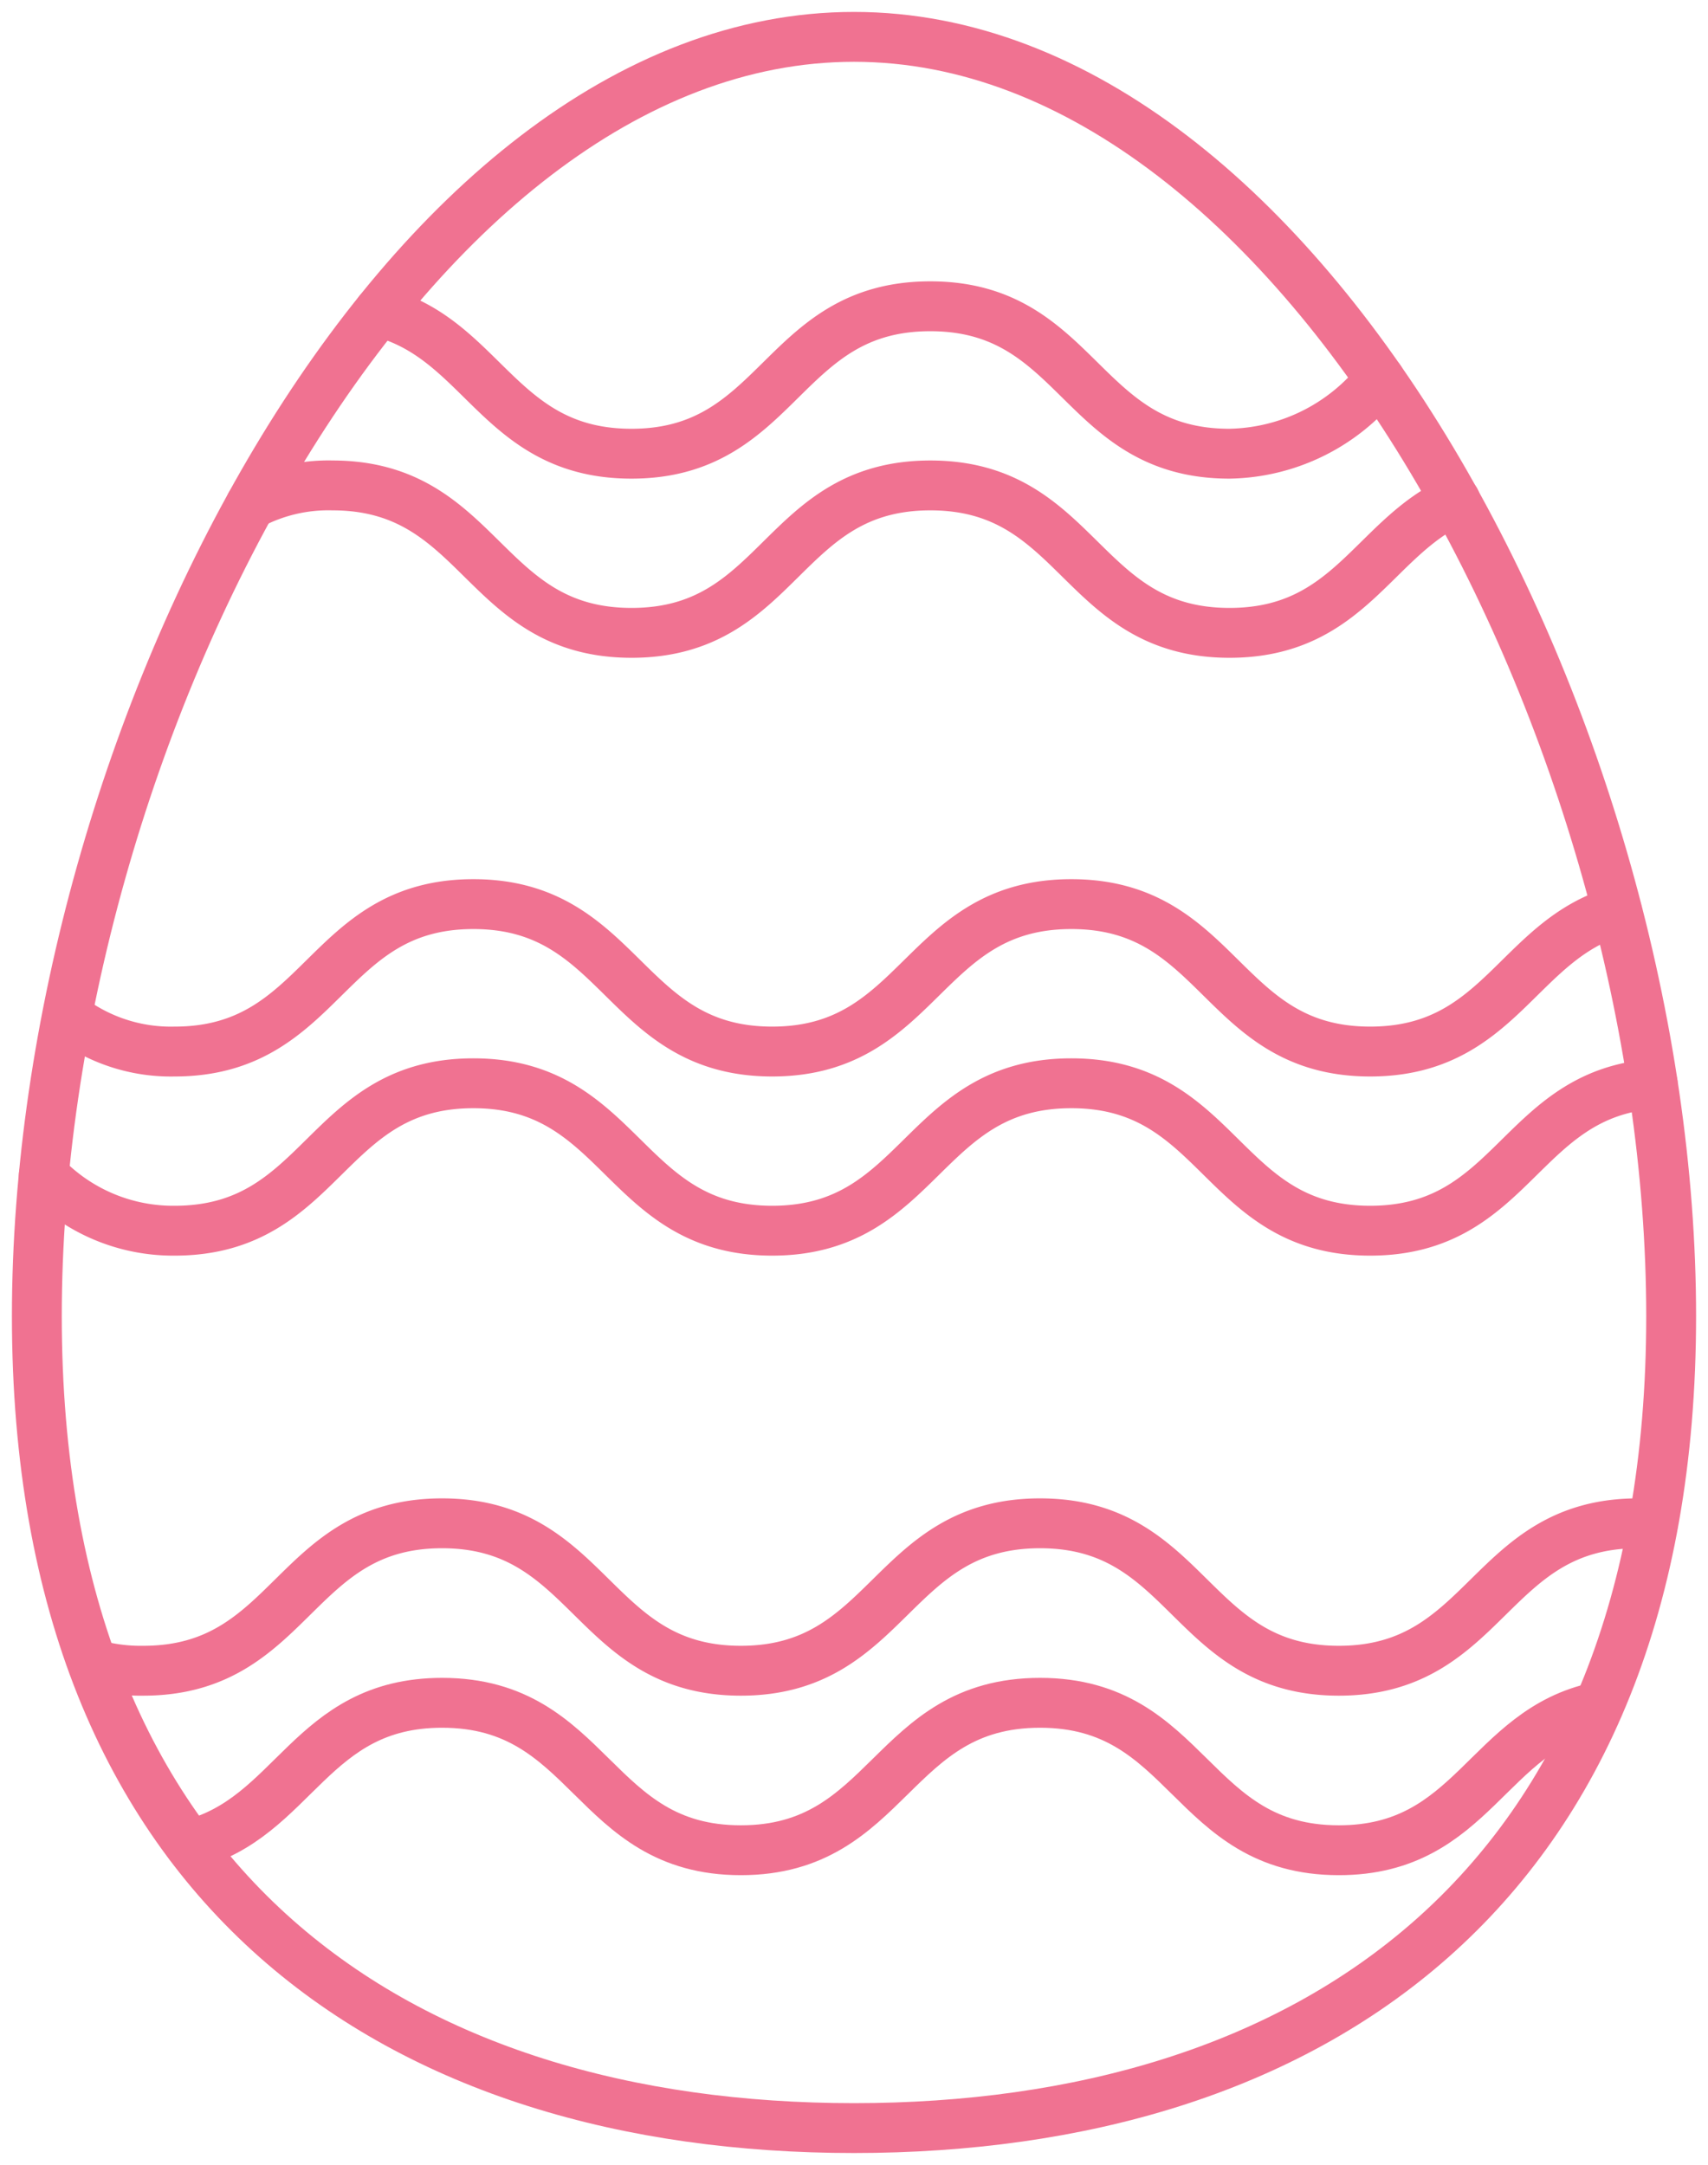
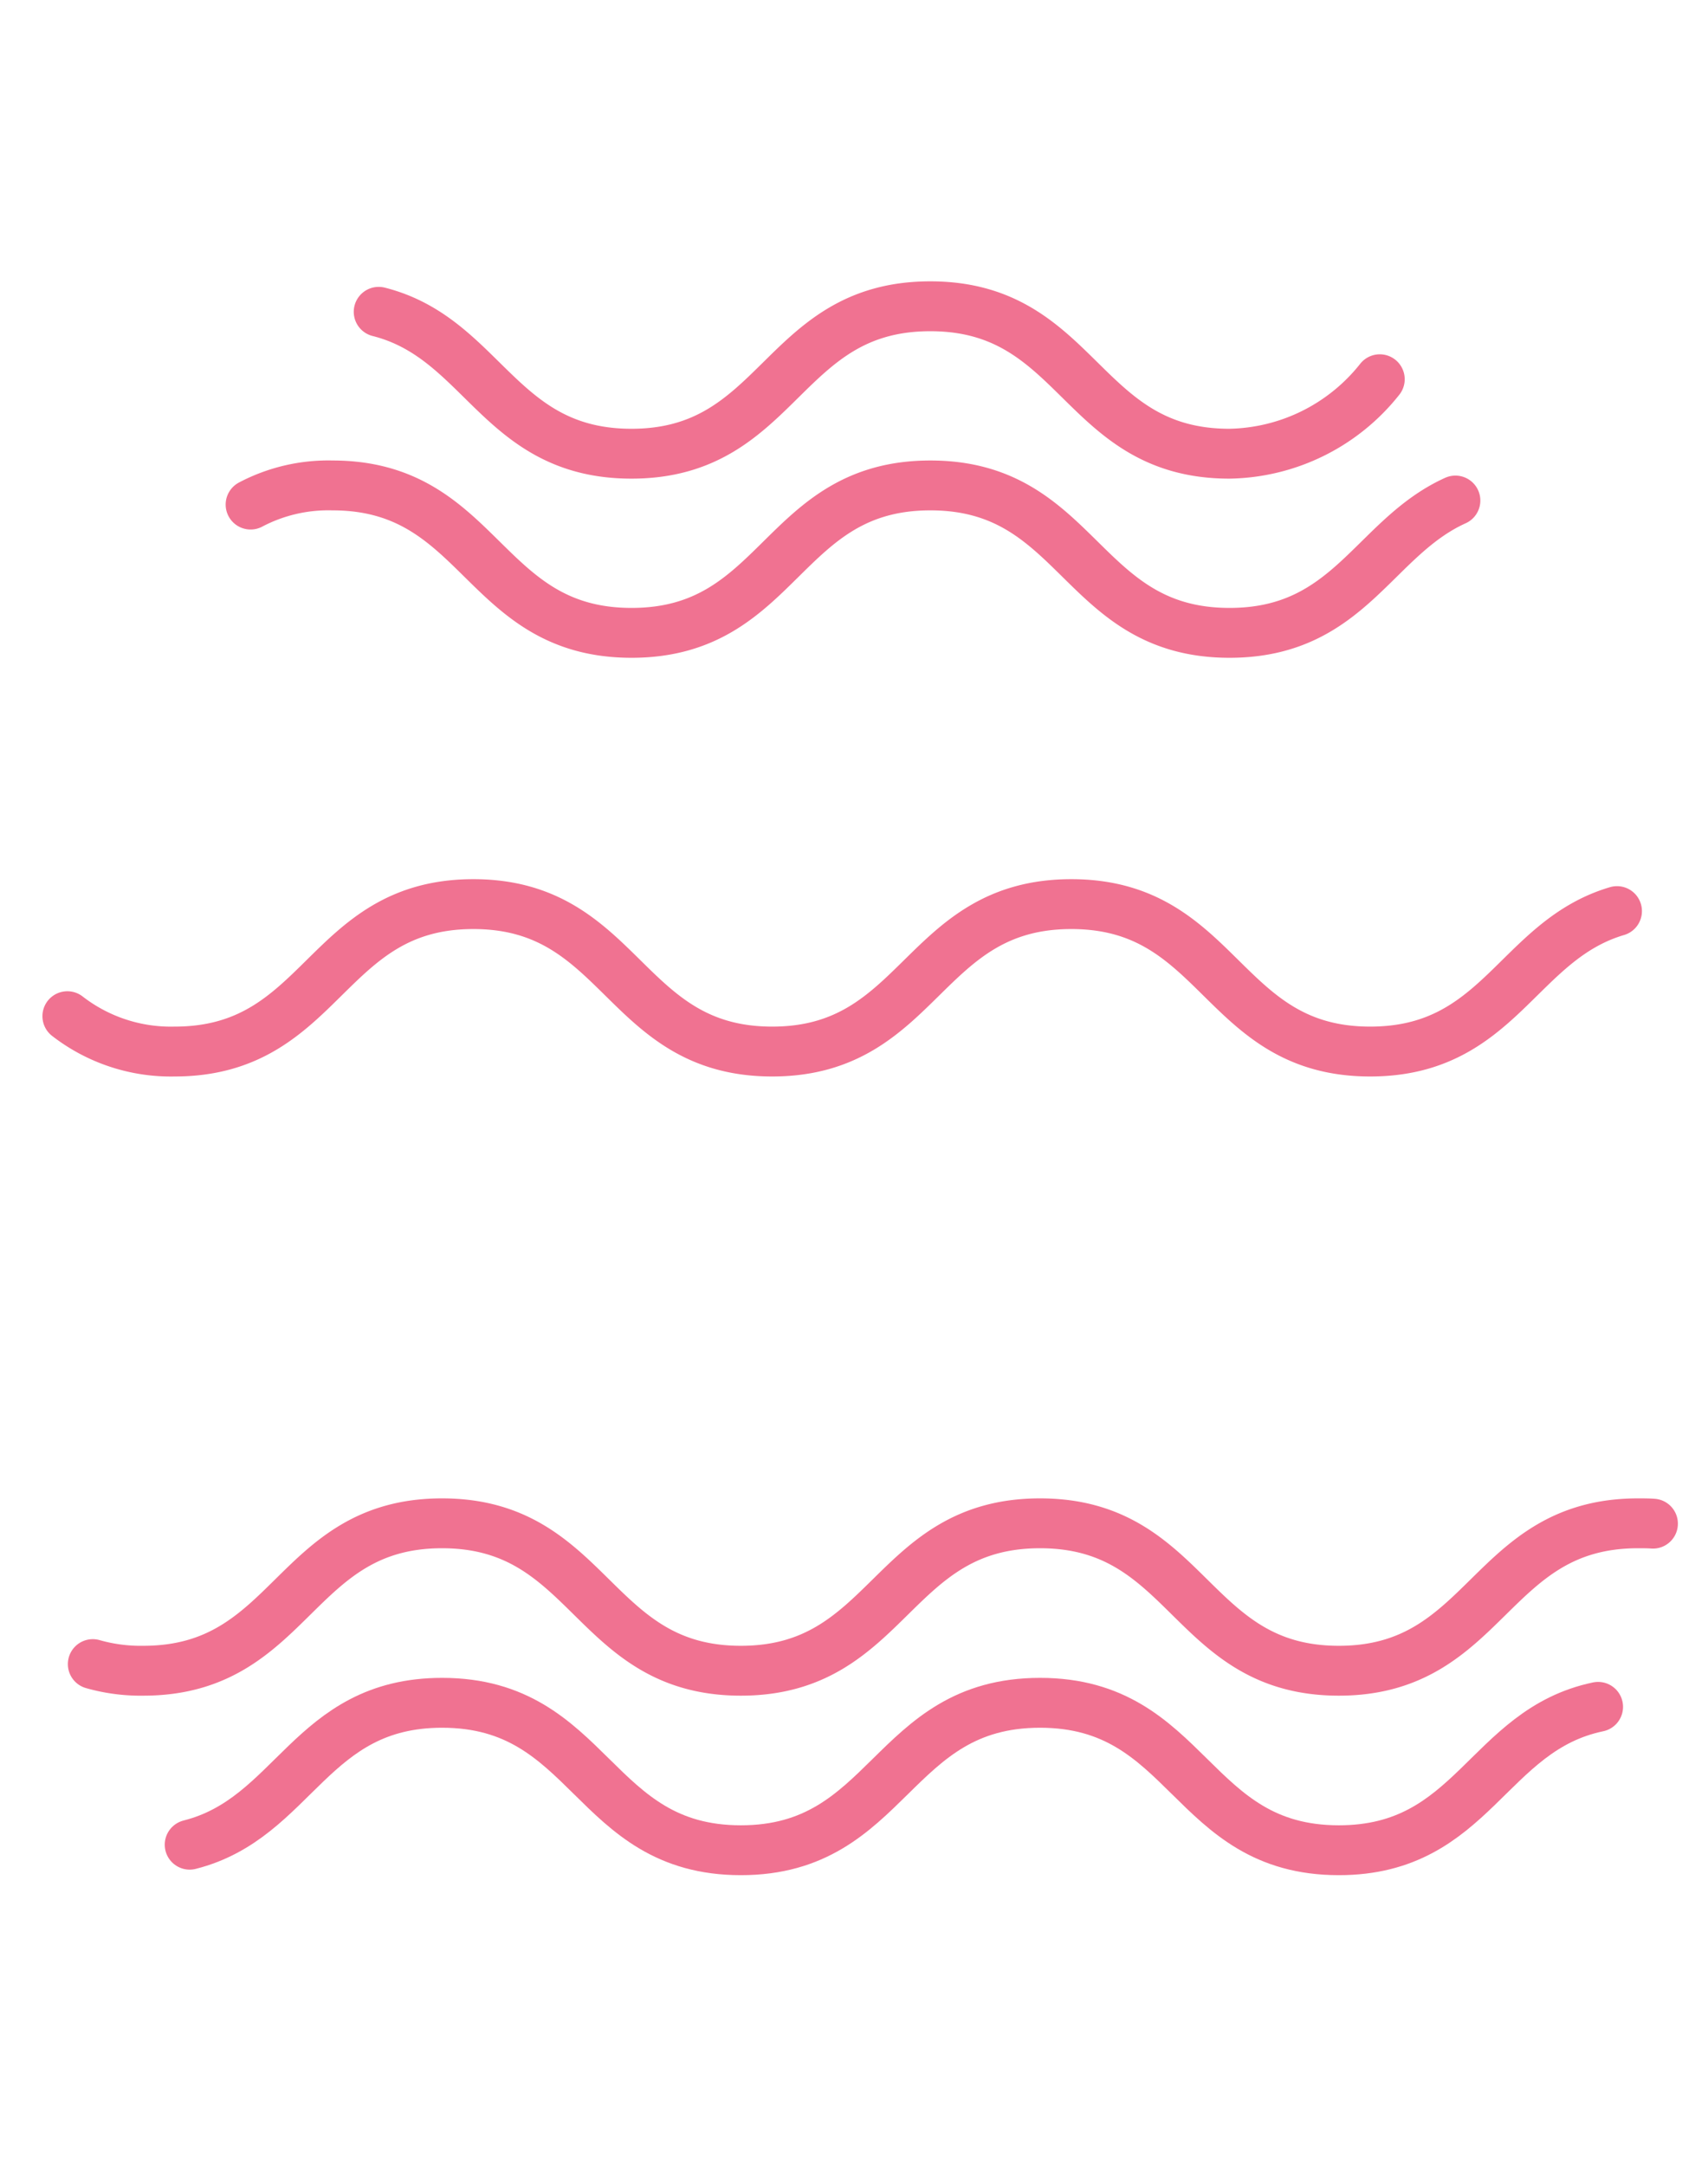
<svg xmlns="http://www.w3.org/2000/svg" width="34.256" height="43.408" viewBox="0 0 34.256 43.408">
  <defs>
    <clipPath id="clip-path">
      <rect id="長方形_4349" data-name="長方形 4349" width="34.256" height="43.408" fill="none" stroke="#f07291" stroke-width="1" />
    </clipPath>
  </defs>
  <g id="ico-egg" clip-path="url(#clip-path)">
-     <path id="パス_25033" data-name="パス 25033" d="M33.778,26.649c0,11.579-7.338,16.281-16.389,16.281S1,38.228,1,26.649,8.338,1,17.389,1,33.778,15.071,33.778,26.649Z" transform="translate(-0.261 -0.261)" fill="none" stroke="#f07291" stroke-linecap="round" stroke-linejoin="round" stroke-width="1" />
    <path id="パス_25034" data-name="パス 25034" d="M2.518,44.153a3.5,3.5,0,0,0,1.012.133c3,0,3-2.956,5.993-2.956s3,2.956,5.993,2.956,3-2.956,6-2.956,3,2.956,5.993,2.956,3-2.956,6-2.956c.1,0,.207,0,.3.007" transform="translate(-0.657 -10.787)" fill="none" stroke="#f07291" stroke-linecap="round" stroke-linejoin="round" stroke-width="1" />
    <path id="パス_25035" data-name="パス 25035" d="M5.148,49.045C7.254,48.513,7.565,46.2,10.21,46.2c3,0,3,2.956,5.993,2.956s3-2.956,6-2.956,3,2.956,5.993,2.956c2.7,0,2.971-2.409,5.2-2.875" transform="translate(-1.344 -12.058)" fill="none" stroke="#f07291" stroke-linecap="round" stroke-linejoin="round" stroke-width="1" />
    <path id="パス_25036" data-name="パス 25036" d="M1.828,26.777a3.387,3.387,0,0,0,2.15.709c3,0,3-2.956,5.993-2.956s3,2.956,5.993,2.956,3-2.956,6-2.956,3,2.956,5.993,2.956c2.6,0,2.949-2.224,4.951-2.816" transform="translate(-0.477 -6.402)" fill="none" stroke="#f07291" stroke-linecap="round" stroke-linejoin="round" stroke-width="1" />
-     <path id="パス_25037" data-name="パス 25037" d="M1.188,31.238a3.587,3.587,0,0,0,2.623,1.109c3,0,3-2.956,5.993-2.956s3,2.956,5.993,2.956,3-2.956,6-2.956,3,2.956,5.993,2.956c2.882,0,2.993-2.734,5.668-2.941" transform="translate(-0.31 -7.671)" fill="none" stroke="#f07291" stroke-linecap="round" stroke-linejoin="round" stroke-width="1" />
    <path id="パス_25038" data-name="パス 25038" d="M10.278,8.421c2.106.532,2.417,2.845,5.07,2.845,2.993,0,2.993-2.956,5.993-2.956s3,2.956,6,2.956a3.929,3.929,0,0,0,3.015-1.493" transform="translate(-2.683 -2.169)" fill="none" stroke="#f07291" stroke-linecap="round" stroke-linejoin="round" stroke-width="1" />
    <path id="パス_25039" data-name="パス 25039" d="M6.8,13.554a3.343,3.343,0,0,1,1.641-.384c3,0,3,2.956,6,2.956s2.993-2.956,5.993-2.956,3,2.956,6,2.956c2.409,0,2.882-1.907,4.53-2.653" transform="translate(-1.774 -3.437)" fill="none" stroke="#f07291" stroke-linecap="round" stroke-linejoin="round" stroke-width="1" />
  </g>
</svg>